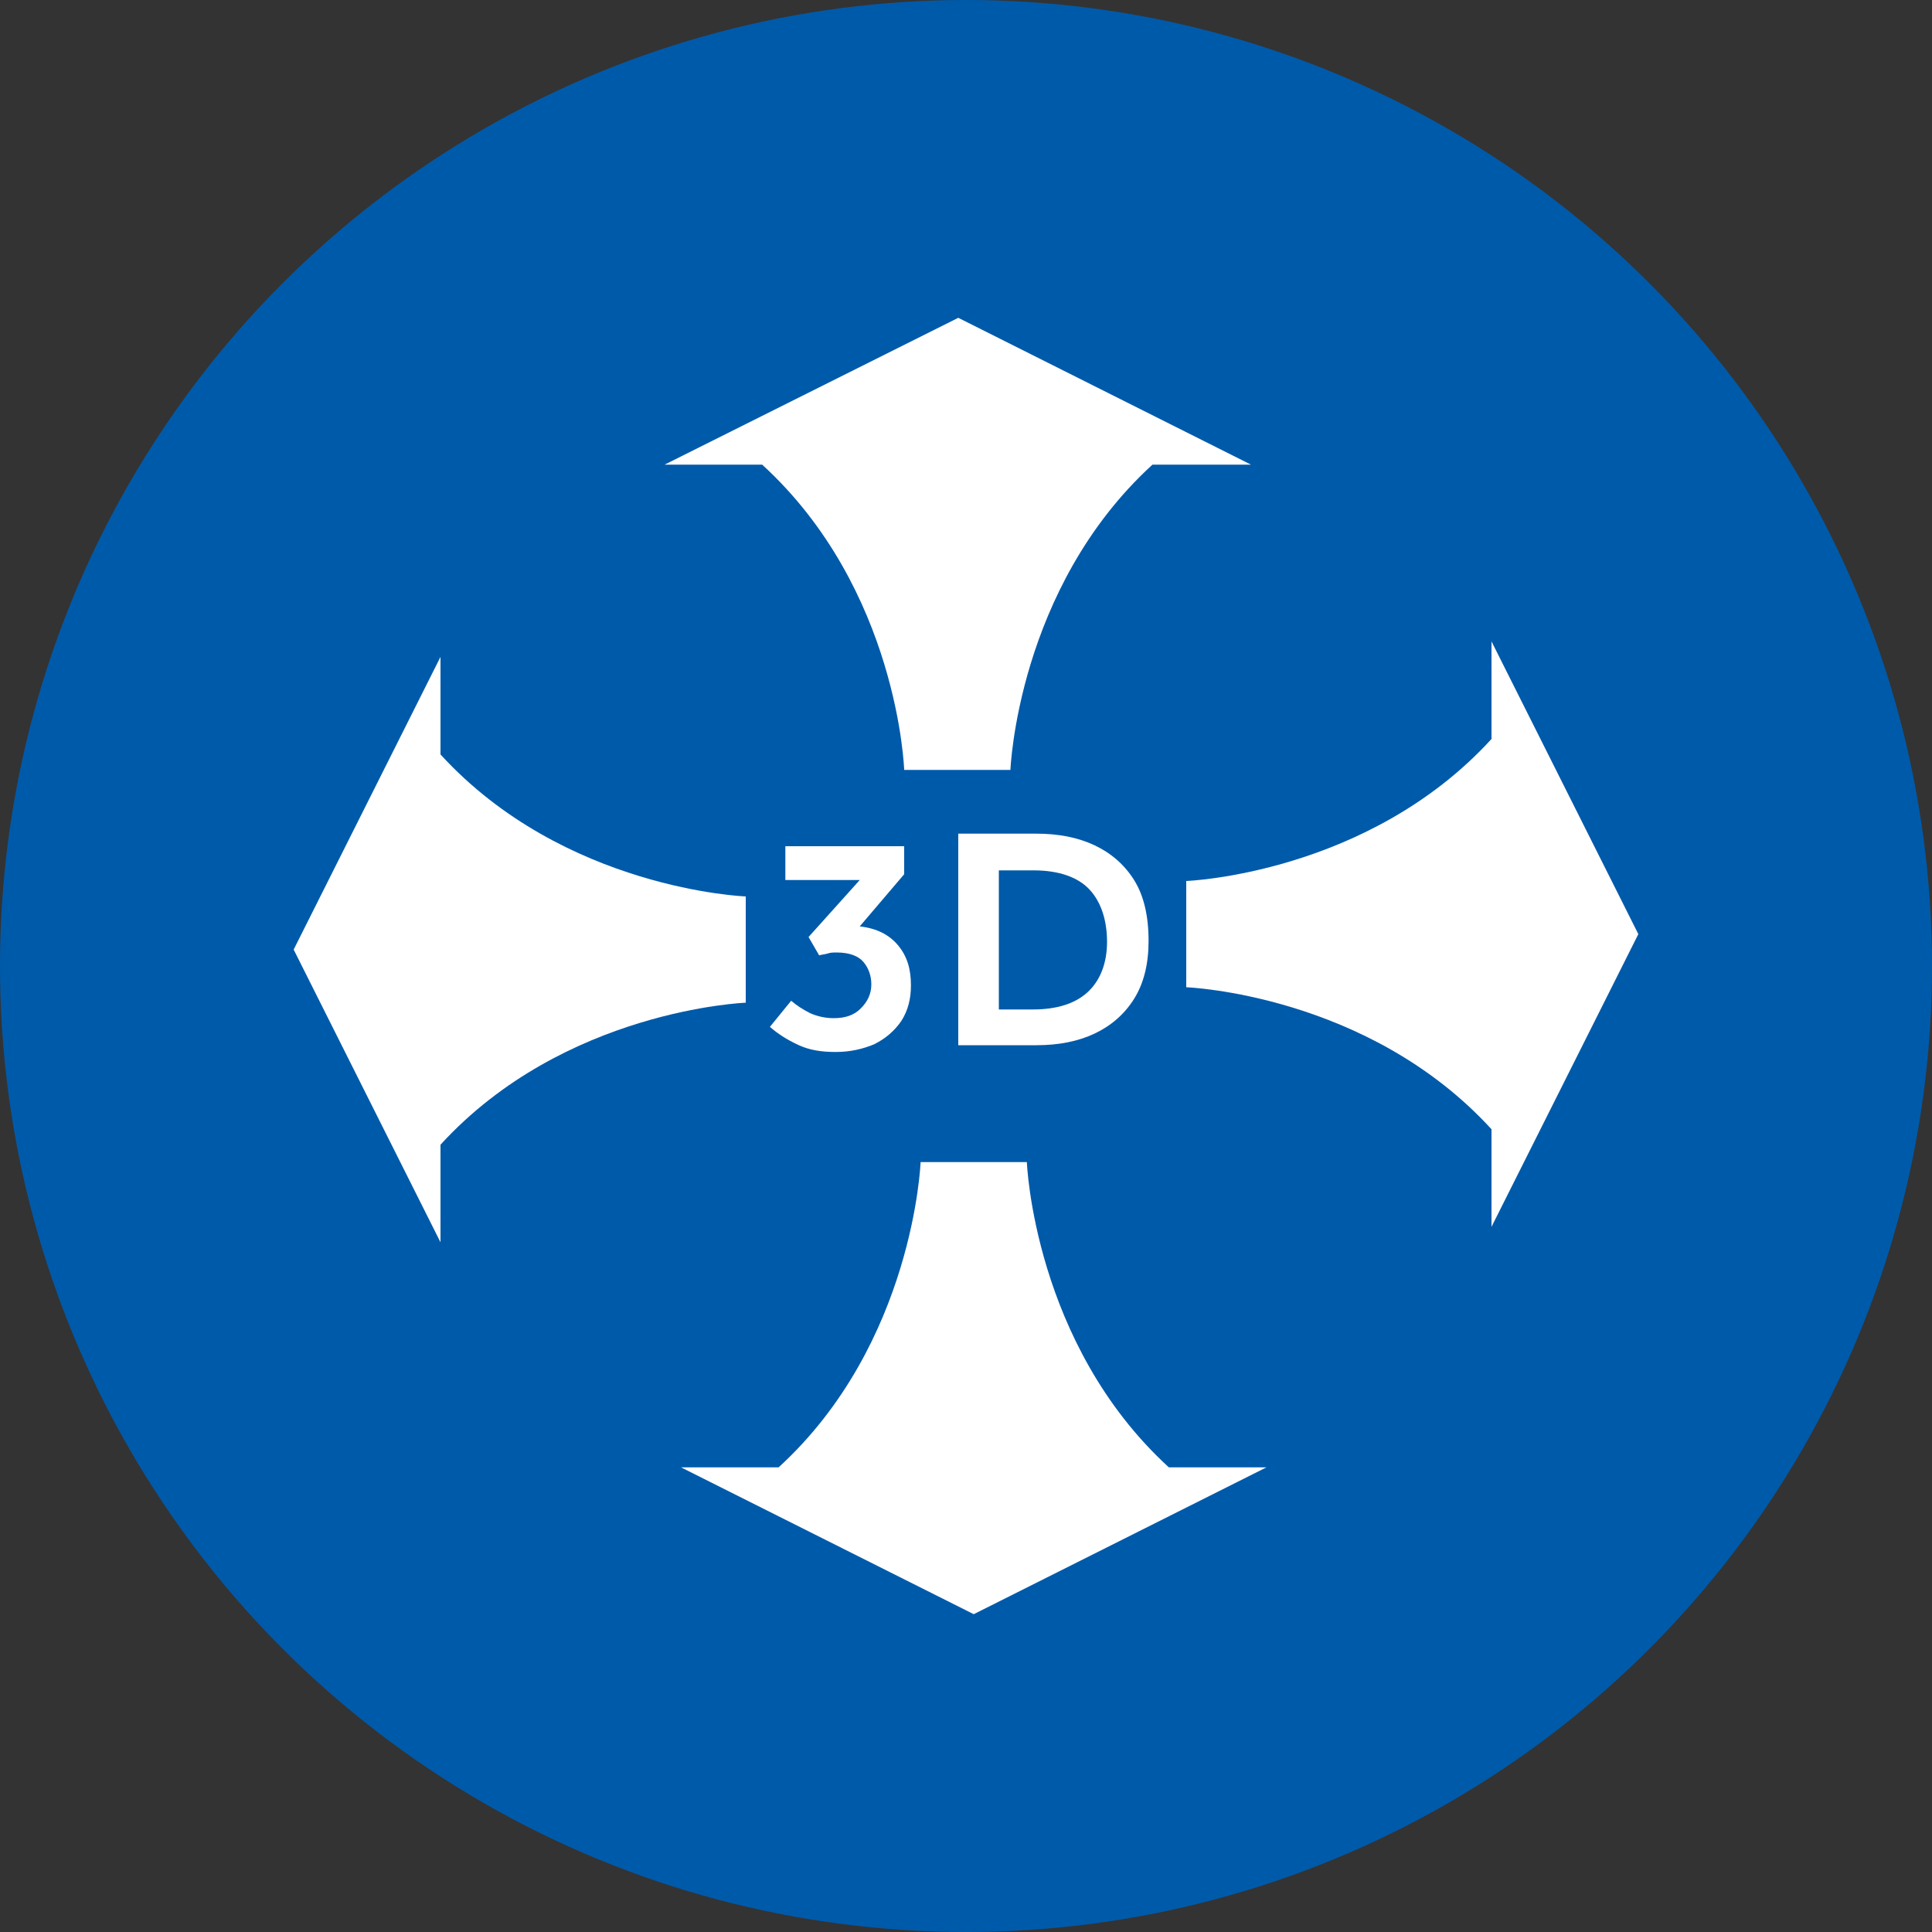
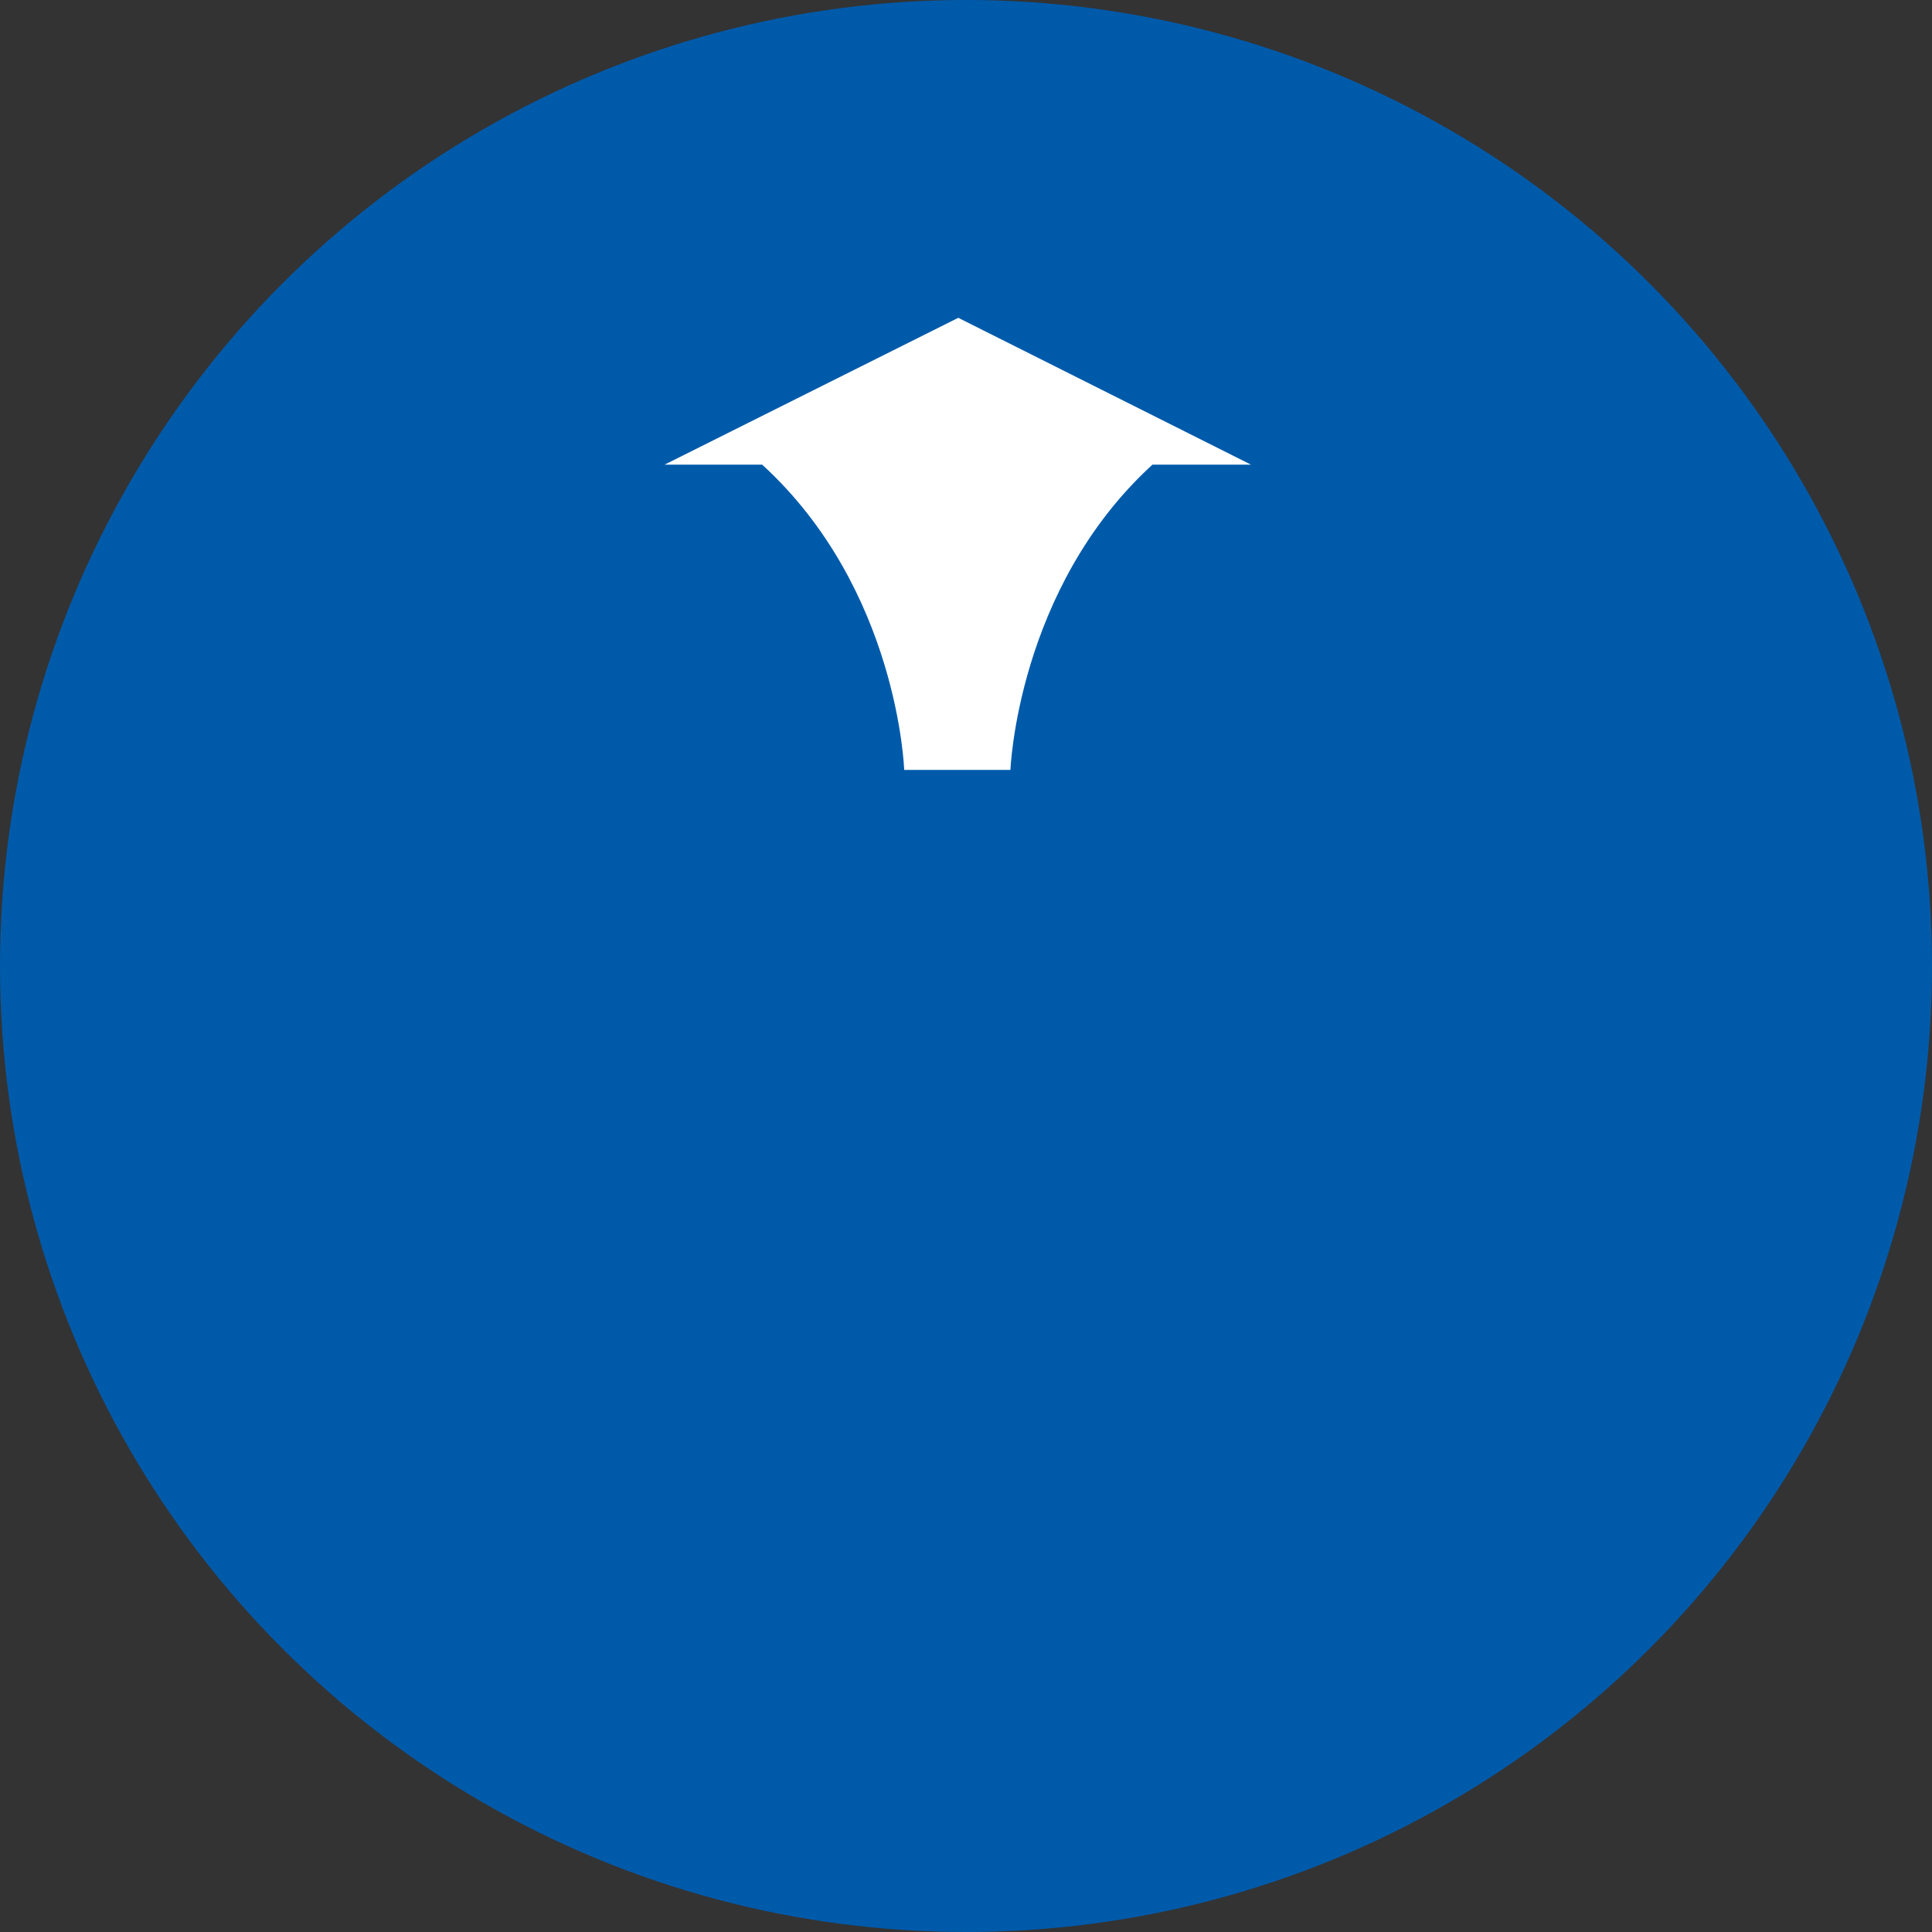
<svg xmlns="http://www.w3.org/2000/svg" version="1.1" x="0px" y="0px" width="200px" height="200px" viewBox="0 0 200 200" style="enable-background:new 0 0 200 200;" xml:space="preserve">
  <rect x="0" y="0" width="200" height="200" fill="#333333" stroke="none" />
  <style type="text/css"> .st0{fill:#005AAA;} .st1{fill:#FFFFFF;} </style>
  <defs> </defs>
  <g>
    <circle class="st0" cx="100" cy="100" r="100" />
    <g>
      <g>
-         <path class="st1" d="M79.7,106.3l2.2-2.7c0.6,0.5,1.2,0.9,2,1.3c0.7,0.3,1.5,0.5,2.4,0.5c1.2,0,2.1-0.3,2.8-1 c0.7-0.7,1.1-1.5,1.1-2.5c0-0.9-0.3-1.7-0.8-2.3c-0.5-0.6-1.4-1-2.8-1c-0.3,0-0.6,0-0.9,0.1c-0.3,0.1-0.6,0.1-0.9,0.2L83.7,97 l5.3-5.9h-7.7v-3.5h12.3v2.9L89,95.9c1.8,0.2,3.1,0.9,4,2c0.9,1.1,1.3,2.4,1.3,4.1c0,1.4-0.3,2.6-1,3.7c-0.7,1-1.6,1.8-2.8,2.4 c-1.2,0.5-2.5,0.8-4,0.8c-1.5,0-2.7-0.2-3.8-0.7C81.4,107.6,80.5,107,79.7,106.3z" />
-         <path class="st1" d="M99.2,108.1V86.3h8.1c2.3,0,4.3,0.4,6,1.2c1.7,0.8,3.1,2,4.1,3.6c1,1.6,1.5,3.7,1.5,6.3c0,2.4-0.5,4.4-1.5,6 c-1,1.6-2.4,2.8-4.1,3.6c-1.7,0.8-3.7,1.2-6,1.2H99.2z M103.3,104.5h3.6c2.5,0,4.4-0.6,5.7-1.8c1.3-1.2,2-3,2-5.2 s-0.6-4.1-1.8-5.4c-1.2-1.3-3.2-2-5.8-2h-3.6V104.5z" />
-       </g>
+         </g>
      <path class="st1" d="M129.5,48.1L99.2,32.9L68.8,48.1h10.1C93,61,93.6,79.7,93.6,79.7h5.5h5.5c0,0,0.7-18.8,14.7-31.6H129.5z" />
-       <path class="st1" d="M45.6,68L30.4,98.3l15.2,30.3v-10.1c12.8-14,31.6-14.7,31.6-14.7v-5.5v-5.5c0,0-18.8-0.7-31.6-14.7V68z" />
-       <path class="st1" d="M70.5,151.9l30.3,15.2l30.3-15.2h-10.1c-14-12.8-14.7-31.6-14.7-31.6h-5.5h-5.5c0,0-0.7,18.8-14.7,31.6H70.5z " />
-       <path class="st1" d="M154.4,127l15.2-30.3l-15.2-30.3v10.1c-12.8,14-31.6,14.7-31.6,14.7v5.5v5.5c0,0,18.8,0.7,31.6,14.7V127z" />
    </g>
  </g>
</svg>